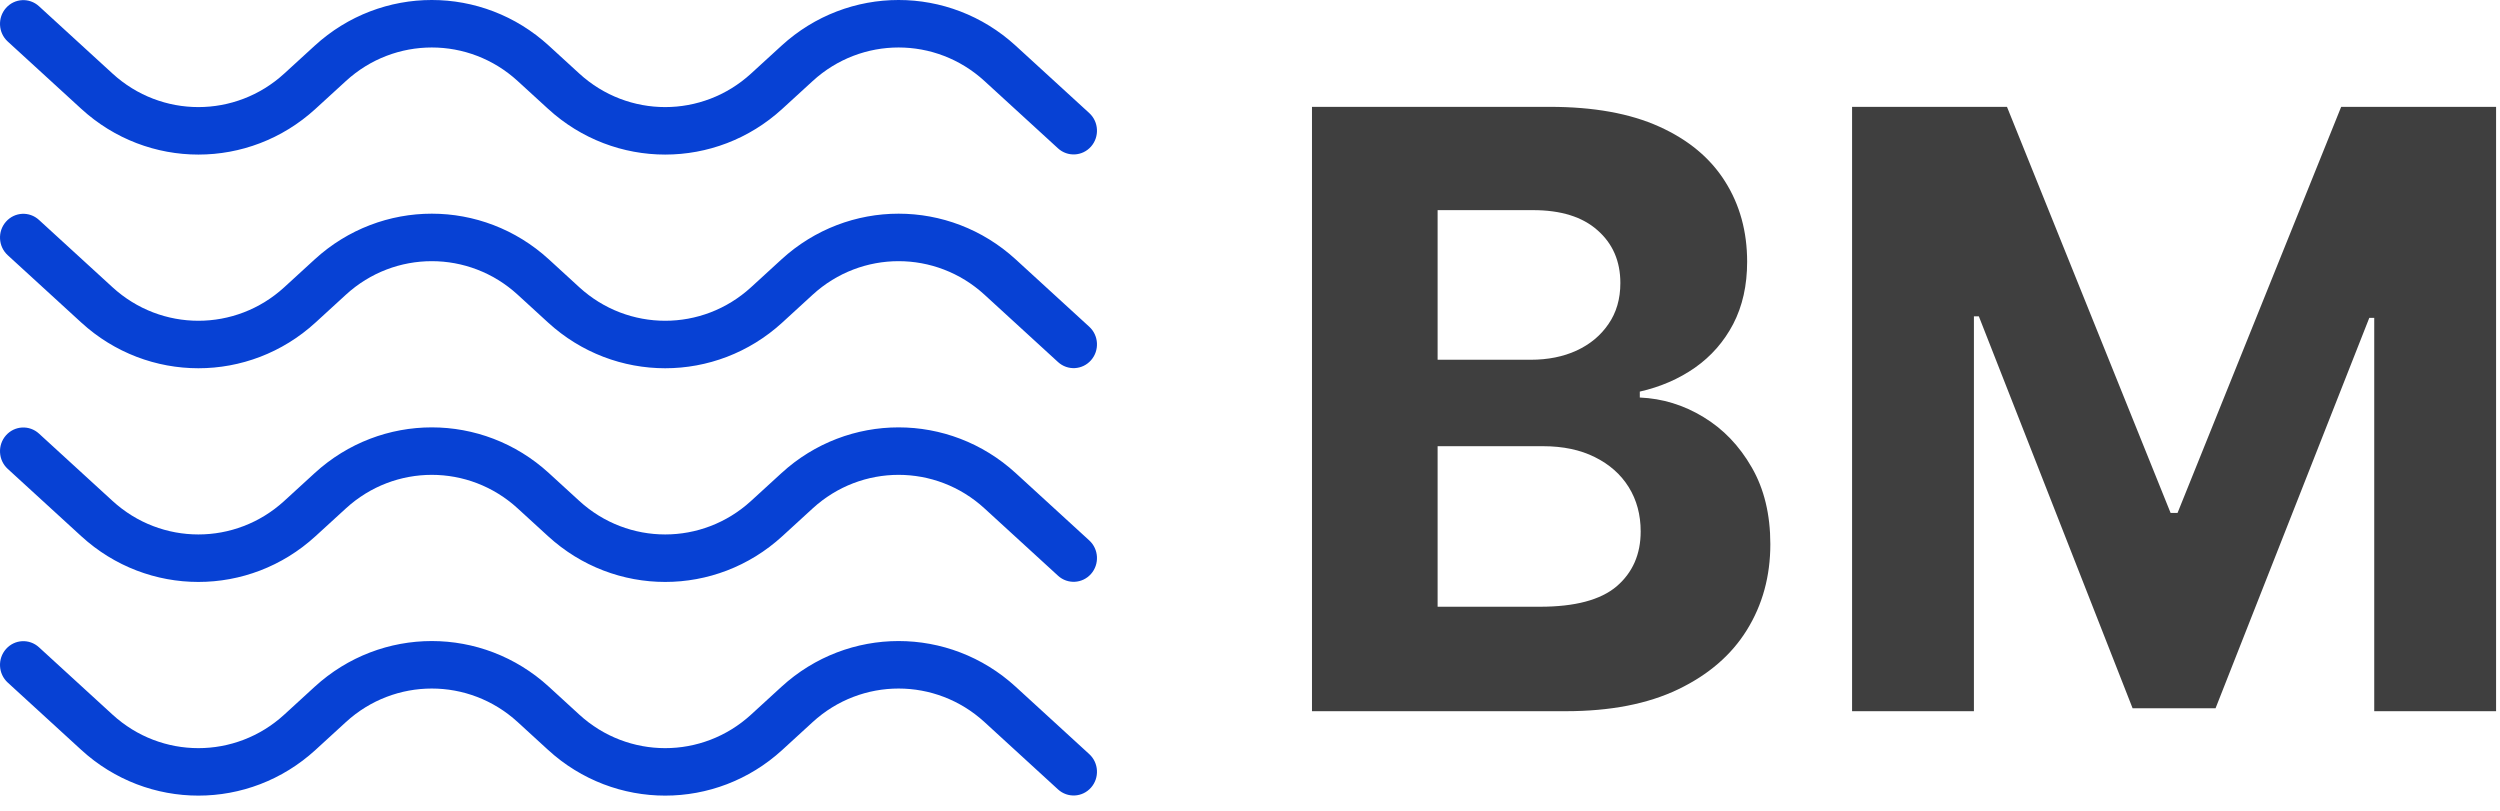
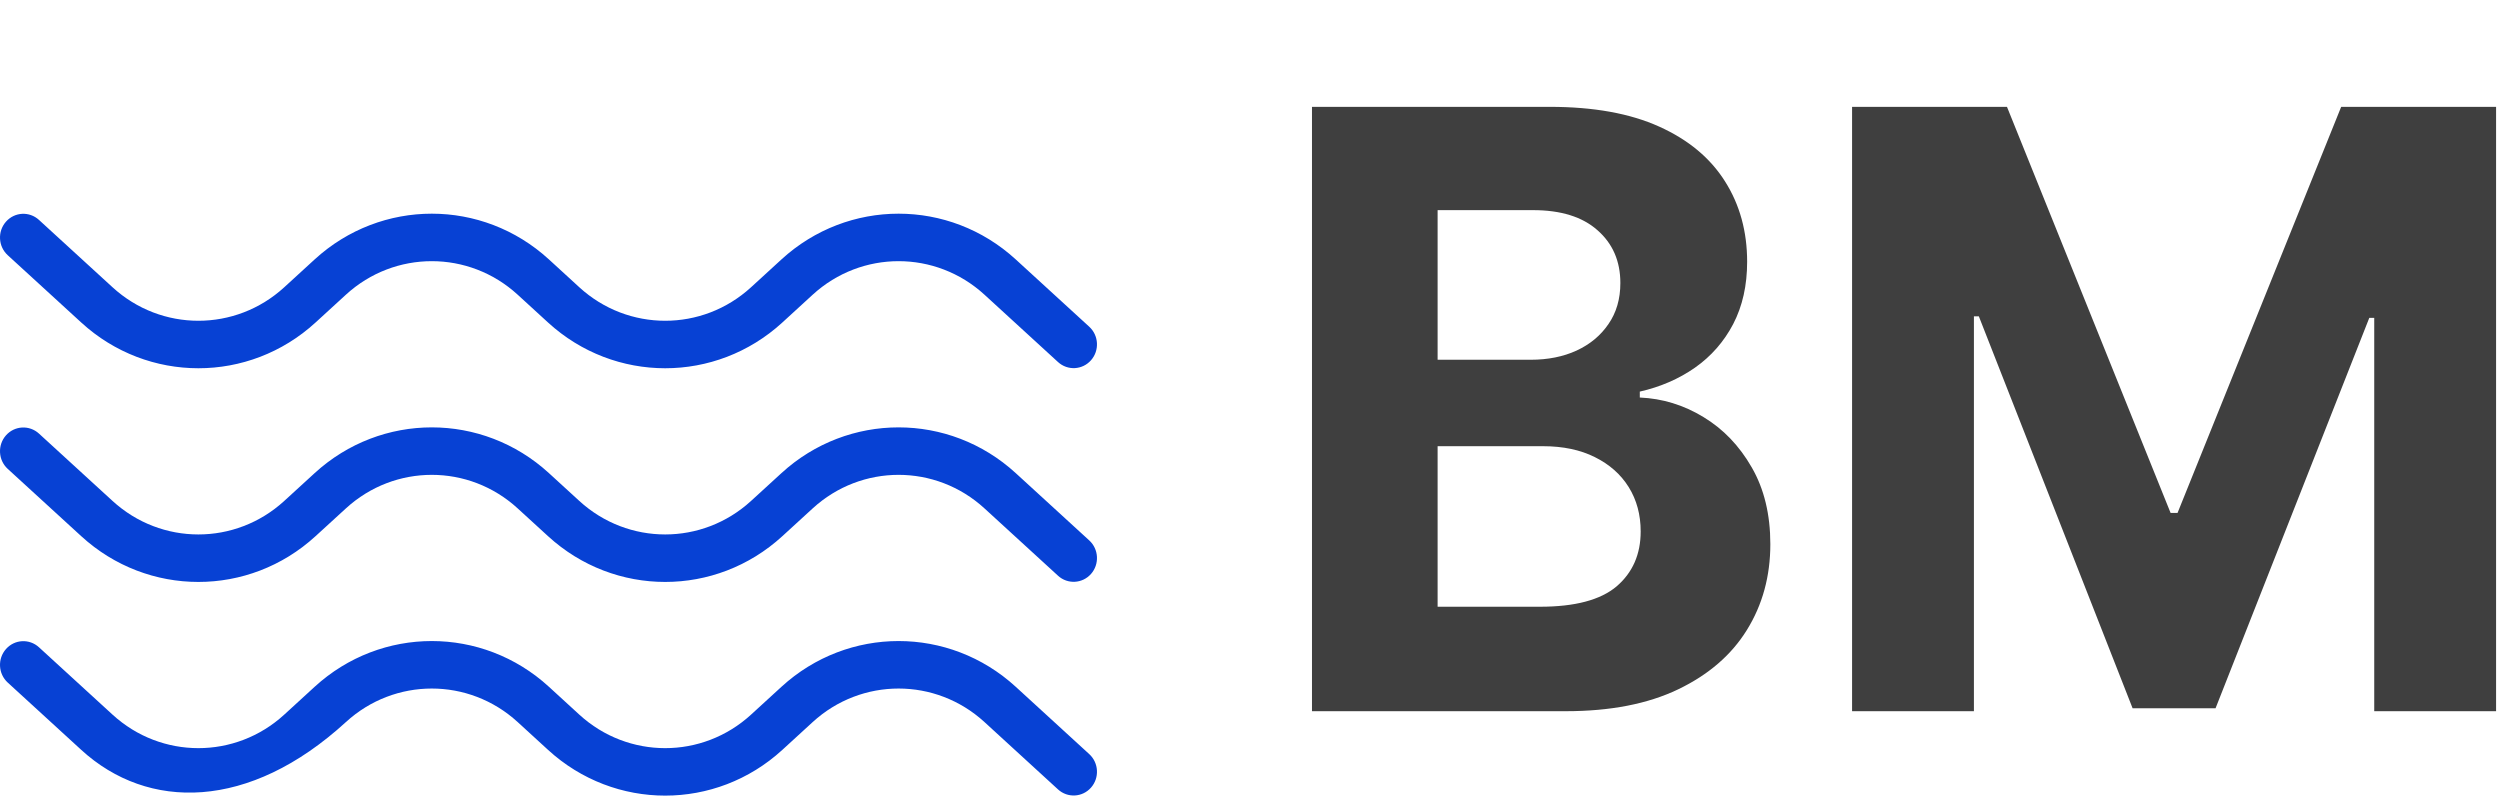
<svg xmlns="http://www.w3.org/2000/svg" width="111" height="36" viewBox="0 0 111 36" fill="none">
  <path d="M82.232 4.744H89.11L96.374 22.773H96.683L103.948 4.744H110.826V31.577H105.416V14.112H105.197L98.371 31.446H94.687L87.861 14.046H87.642V31.577H82.232V4.744Z" fill="#3F3F3F" />
  <path d="M58.252 31.577V4.744H68.814C70.755 4.744 72.373 5.036 73.67 5.622C74.967 6.207 75.941 7.019 76.594 8.059C77.246 9.089 77.573 10.277 77.573 11.623C77.573 12.671 77.367 13.592 76.954 14.387C76.542 15.173 75.975 15.82 75.254 16.326C74.541 16.824 73.726 17.178 72.807 17.387V17.65C73.812 17.693 74.752 17.982 75.628 18.514C76.512 19.047 77.229 19.794 77.779 20.755C78.328 21.707 78.603 22.843 78.603 24.161C78.603 25.585 78.255 26.856 77.56 27.974C76.873 29.084 75.855 29.961 74.507 30.608C73.159 31.254 71.498 31.577 69.523 31.577H58.252ZM63.83 26.939H68.376C69.93 26.939 71.064 26.638 71.777 26.035C72.489 25.424 72.846 24.611 72.846 23.598C72.846 22.856 72.67 22.2 72.318 21.633C71.966 21.065 71.463 20.619 70.811 20.296C70.167 19.973 69.398 19.811 68.505 19.811H63.83V26.939ZM63.83 15.973H67.964C68.728 15.973 69.407 15.837 69.999 15.566C70.6 15.287 71.073 14.894 71.416 14.387C71.768 13.88 71.944 13.273 71.944 12.566C71.944 11.596 71.605 10.815 70.927 10.221C70.257 9.627 69.304 9.33 68.067 9.33H63.83V15.973Z" fill="#3F3F3F" />
-   <path fill-rule="evenodd" clip-rule="evenodd" d="M43.71 3.597C41.543 1.612 38.252 1.612 36.084 3.597L34.734 4.833C31.778 7.54 27.291 7.54 24.335 4.833L22.984 3.597C20.817 1.612 17.526 1.612 15.359 3.597L14.008 4.833C11.052 7.54 6.565 7.54 3.609 4.833L0.343 1.843C-0.082 1.454 -0.117 0.787 0.266 0.354C0.649 -0.078 1.304 -0.113 1.73 0.276L4.996 3.266C7.163 5.251 10.454 5.251 12.621 3.266L13.972 2.03C16.928 -0.677 21.415 -0.677 24.371 2.03L25.721 3.266C27.889 5.251 31.18 5.251 33.347 3.266L34.698 2.03C37.654 -0.677 42.141 -0.677 45.097 2.03L48.363 5.02C48.788 5.409 48.823 6.076 48.44 6.509C48.057 6.941 47.402 6.976 46.976 6.587L43.71 3.597Z" fill="#0741D4" />
  <path fill-rule="evenodd" clip-rule="evenodd" d="M43.71 22.572C41.543 20.587 38.252 20.587 36.084 22.572L34.734 23.808C31.778 26.515 27.291 26.515 24.335 23.808L22.984 22.572C20.817 20.587 17.526 20.587 15.359 22.572L14.008 23.808C11.052 26.515 6.565 26.515 3.609 23.808L0.343 20.818C-0.082 20.429 -0.117 19.762 0.266 19.329C0.649 18.897 1.304 18.862 1.73 19.251L4.996 22.241C7.163 24.226 10.454 24.226 12.621 22.241L13.972 21.005C16.928 18.299 21.415 18.299 24.371 21.005L25.721 22.241C27.889 24.226 31.18 24.226 33.347 22.241L34.698 21.005C37.654 18.299 42.141 18.299 45.097 21.005L48.363 23.995C48.788 24.384 48.823 25.051 48.44 25.484C48.057 25.916 47.402 25.952 46.976 25.562L43.71 22.572Z" fill="#0741D4" />
  <path fill-rule="evenodd" clip-rule="evenodd" d="M43.71 13.084C41.543 11.1 38.252 11.1 36.084 13.084L34.734 14.321C31.778 17.027 27.291 17.027 24.335 14.321L22.984 13.084C20.817 11.1 17.526 11.1 15.359 13.084L14.008 14.321C11.052 17.027 6.565 17.027 3.609 14.321L0.343 11.331C-0.082 10.941 -0.117 10.275 0.266 9.842C0.649 9.409 1.304 9.374 1.73 9.764L4.996 12.754C7.163 14.738 10.454 14.738 12.621 12.754L13.972 11.517C16.928 8.811 21.415 8.811 24.371 11.517L25.721 12.754C27.889 14.738 31.18 14.738 33.347 12.754L34.698 11.517C37.654 8.811 42.141 8.811 45.097 11.517L48.363 14.507C48.788 14.897 48.823 15.563 48.44 15.996C48.057 16.429 47.402 16.464 46.976 16.075L43.71 13.084Z" fill="#0741D4" />
-   <path fill-rule="evenodd" clip-rule="evenodd" d="M43.71 32.059C41.543 30.075 38.252 30.075 36.084 32.059L34.734 33.296C31.778 36.002 27.291 36.002 24.335 33.296L22.984 32.059C20.817 30.075 17.526 30.075 15.359 32.059L14.008 33.296C11.052 36.002 6.565 36.002 3.609 33.296L0.343 30.306C-0.082 29.916 -0.117 29.25 0.266 28.817C0.649 28.384 1.304 28.349 1.73 28.739L4.996 31.729C7.163 33.714 10.454 33.714 12.621 31.729L13.972 30.492C16.928 27.786 21.415 27.786 24.371 30.492L25.721 31.729C27.889 33.714 31.18 33.714 33.347 31.729L34.698 30.492C37.654 27.786 42.141 27.786 45.097 30.492L48.363 33.483C48.788 33.872 48.823 34.539 48.44 34.971C48.057 35.404 47.402 35.439 46.976 35.05L43.71 32.059Z" fill="#0741D4" />
+   <path fill-rule="evenodd" clip-rule="evenodd" d="M43.71 32.059C41.543 30.075 38.252 30.075 36.084 32.059L34.734 33.296C31.778 36.002 27.291 36.002 24.335 33.296L22.984 32.059C20.817 30.075 17.526 30.075 15.359 32.059C11.052 36.002 6.565 36.002 3.609 33.296L0.343 30.306C-0.082 29.916 -0.117 29.25 0.266 28.817C0.649 28.384 1.304 28.349 1.73 28.739L4.996 31.729C7.163 33.714 10.454 33.714 12.621 31.729L13.972 30.492C16.928 27.786 21.415 27.786 24.371 30.492L25.721 31.729C27.889 33.714 31.18 33.714 33.347 31.729L34.698 30.492C37.654 27.786 42.141 27.786 45.097 30.492L48.363 33.483C48.788 33.872 48.823 34.539 48.44 34.971C48.057 35.404 47.402 35.439 46.976 35.05L43.71 32.059Z" fill="#0741D4" />
</svg>